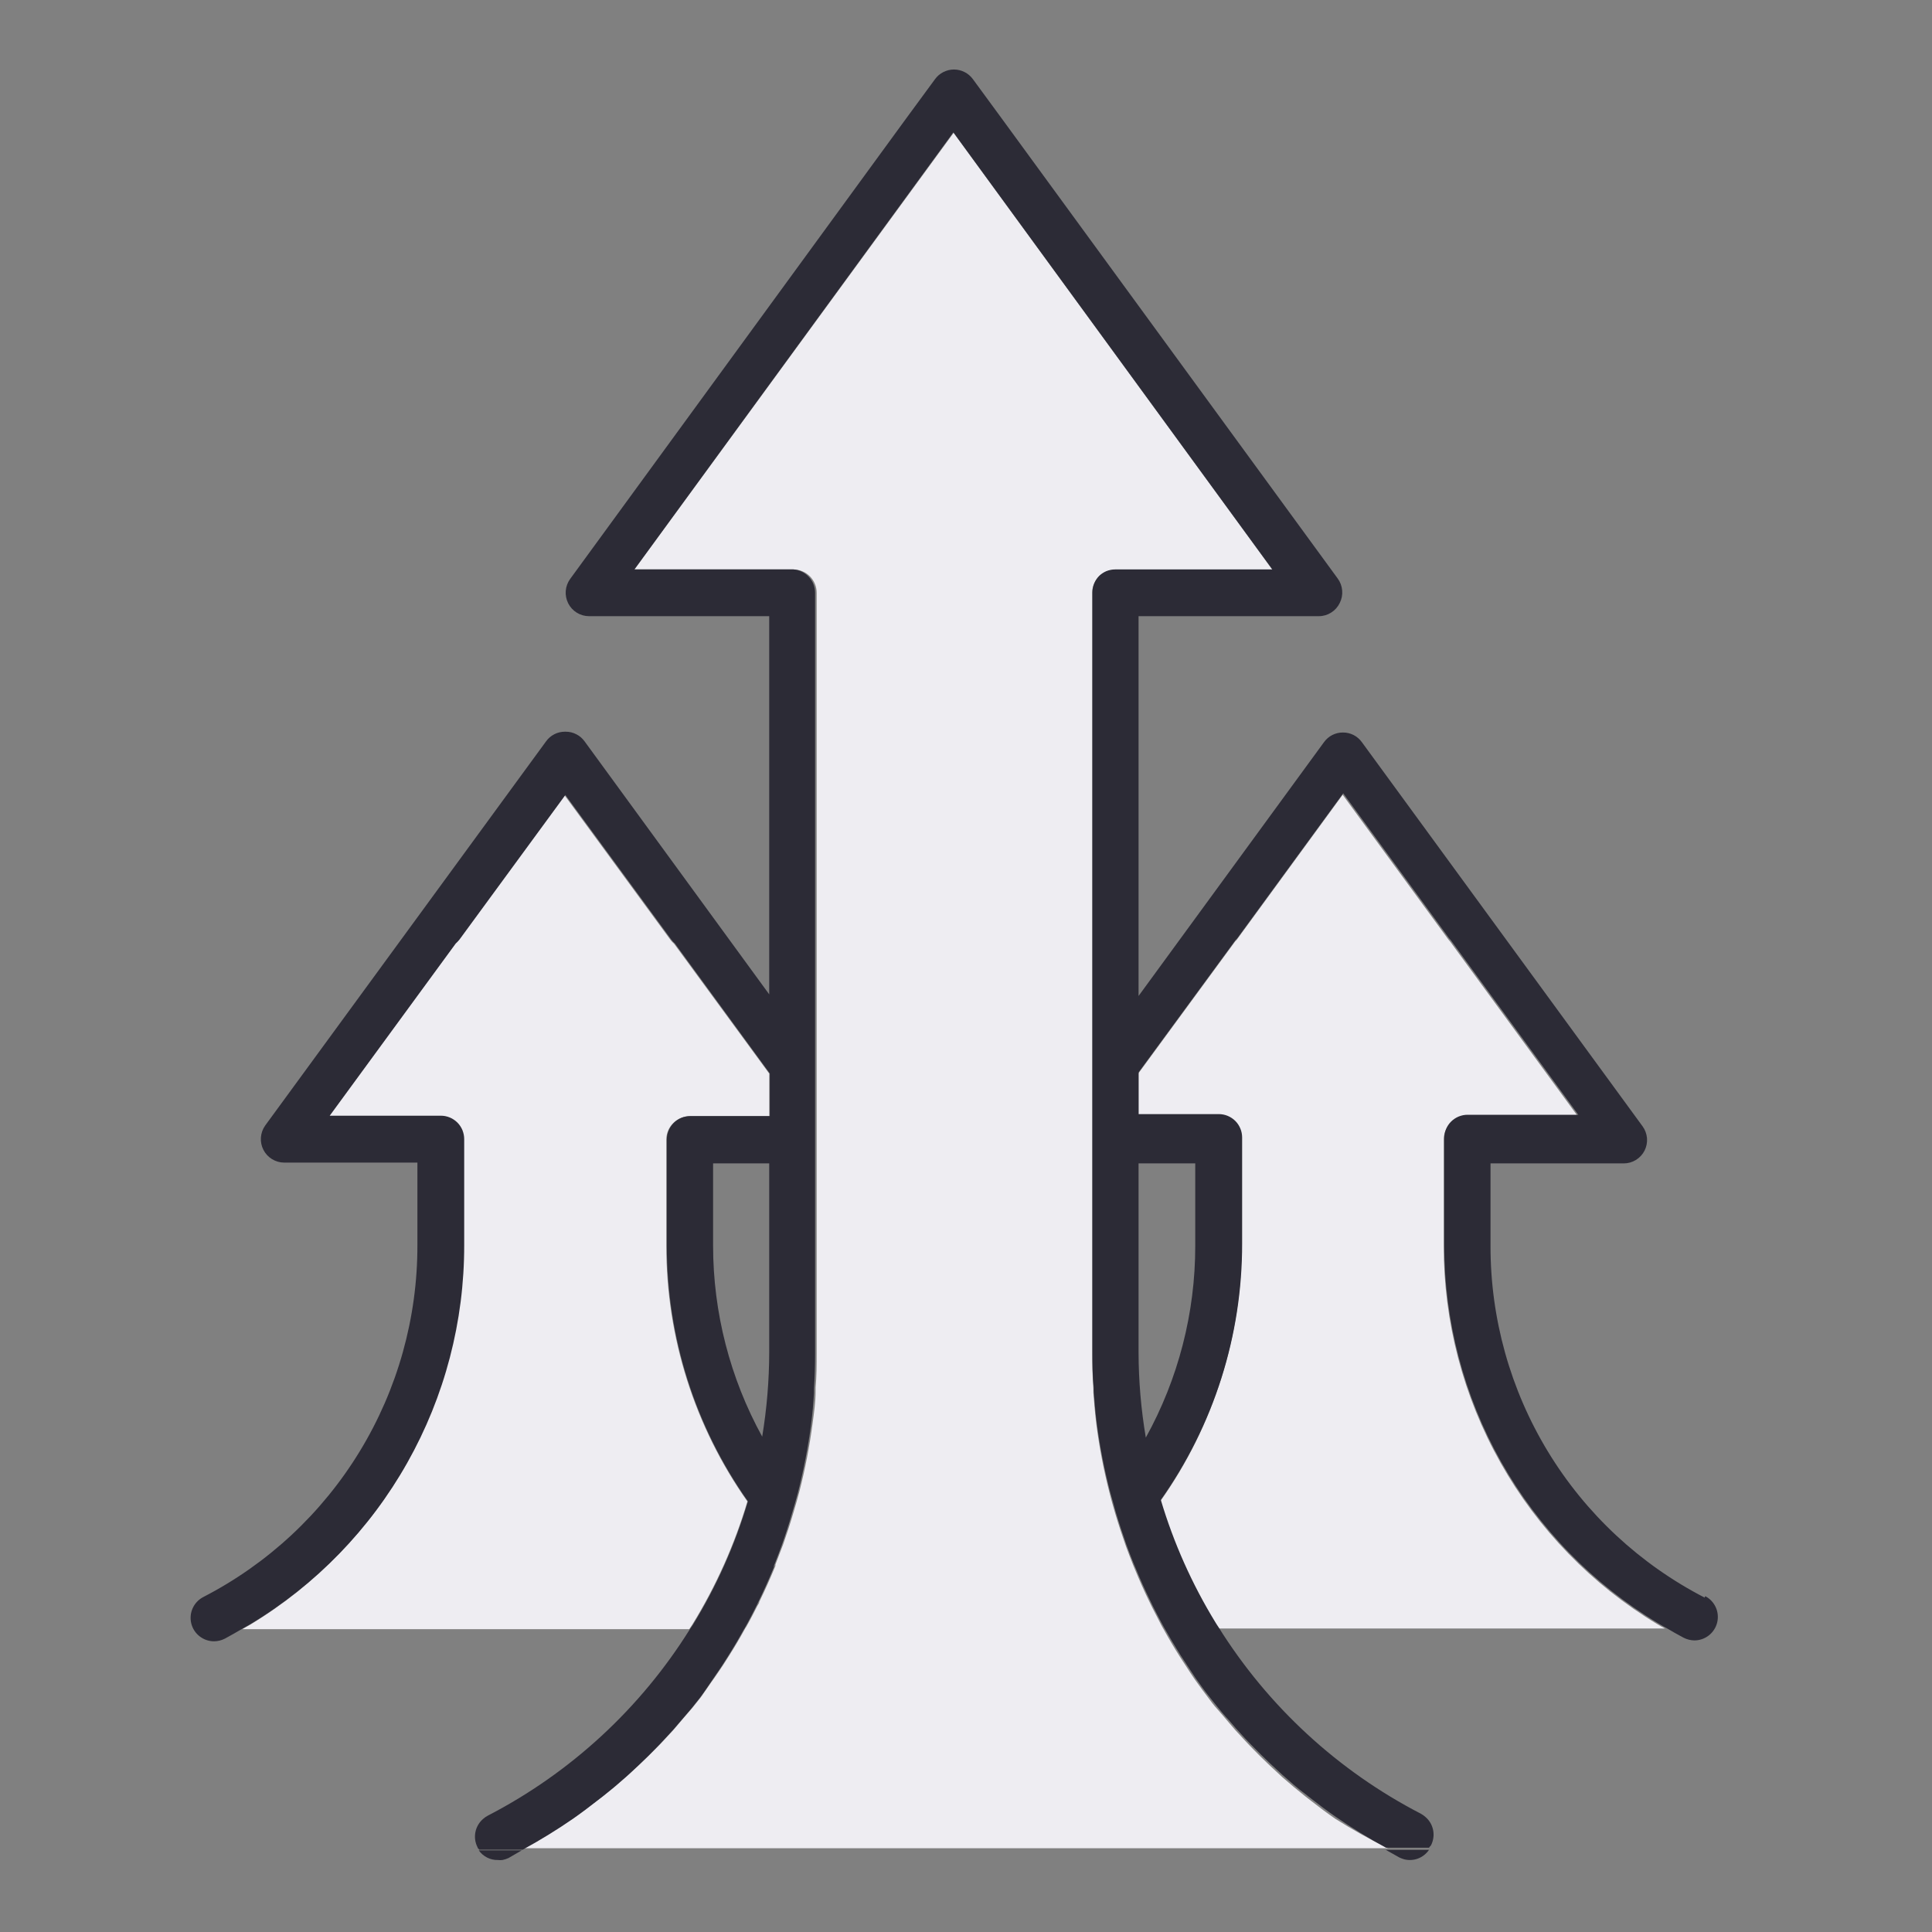
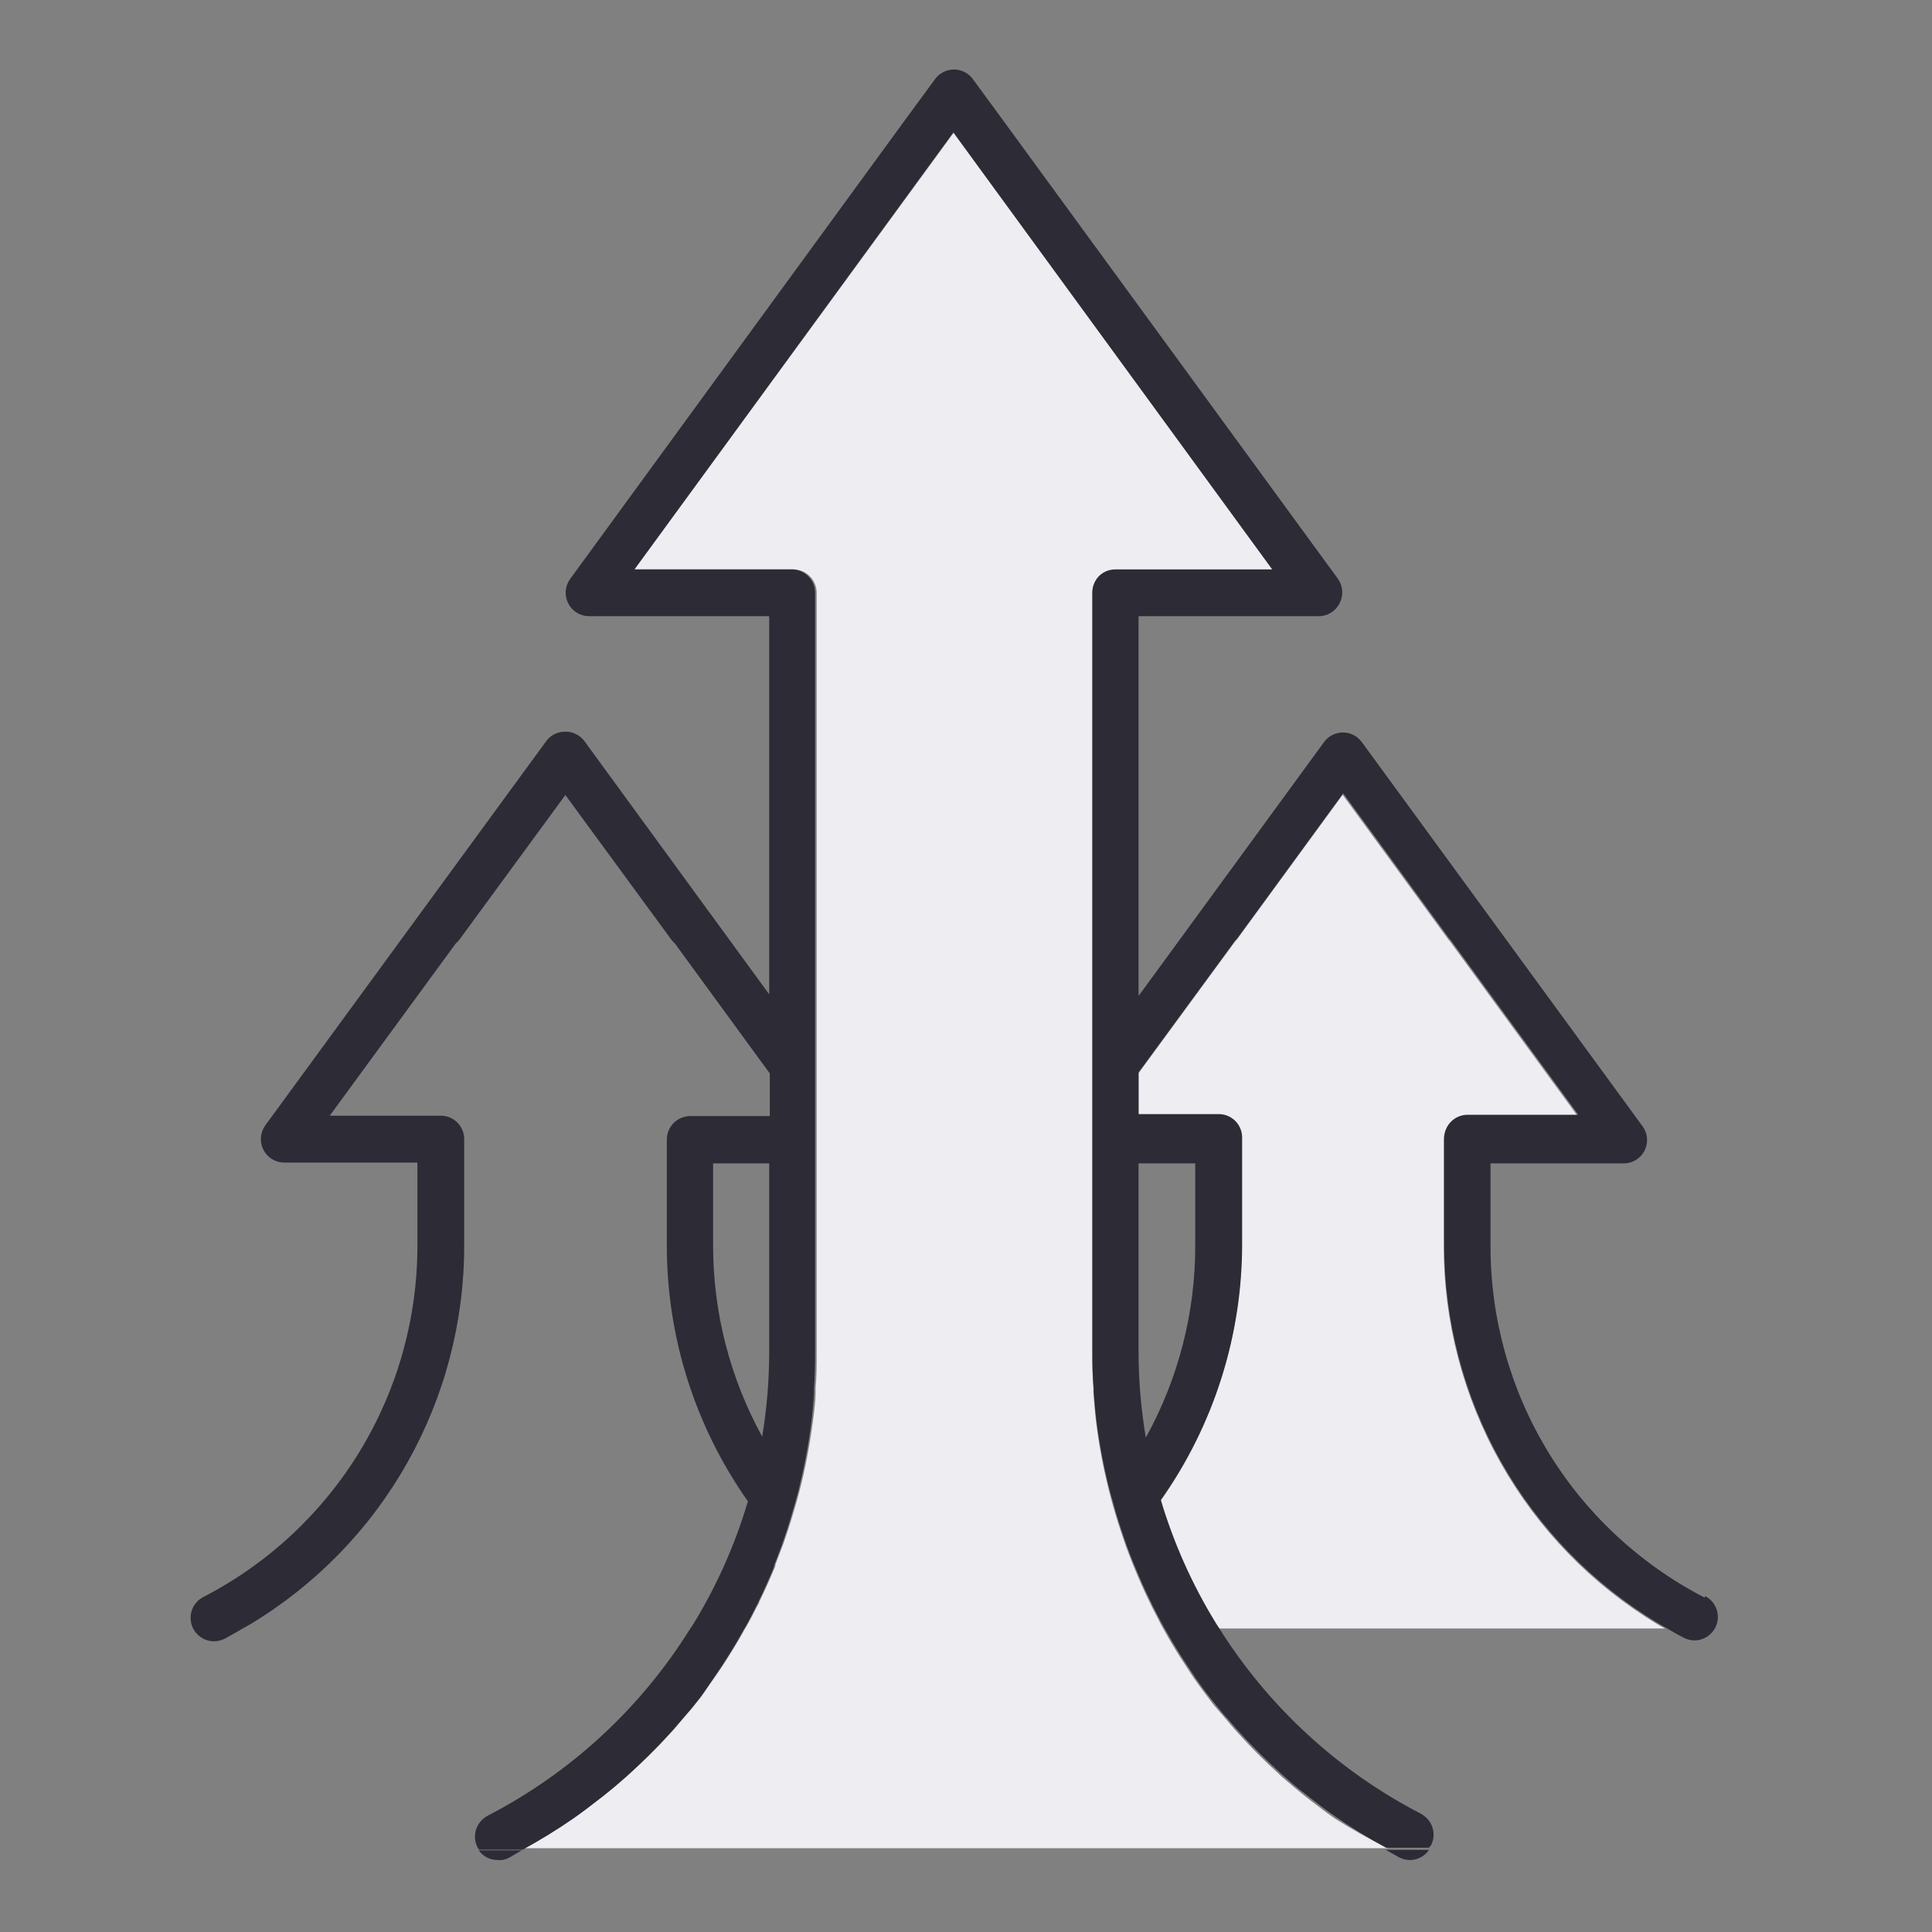
<svg xmlns="http://www.w3.org/2000/svg" width="41" height="41" viewBox="0 0 41 41" fill="none">
  <rect x="0" y="0" width="41" height="41" fill="#808080" stroke="none" />
  <path d="M10.565 39.472C10.597 39.476 10.63 39.476 10.663 39.472C10.708 39.463 10.751 39.449 10.792 39.43L11.073 39.267H10.16C10.206 39.332 10.266 39.384 10.337 39.42C10.407 39.456 10.486 39.474 10.565 39.472Z" fill="#2C2B36" />
  <path d="M29.697 39.419C29.73 39.434 29.765 39.448 29.801 39.458C29.898 39.482 30.001 39.476 30.095 39.44C30.189 39.404 30.27 39.339 30.326 39.256H29.407C29.503 39.306 29.596 39.365 29.697 39.419Z" fill="#2C2B36" />
  <path d="M30.638 26.435V24.186C30.638 24.12 30.65 24.056 30.675 23.995C30.7 23.935 30.736 23.88 30.782 23.834C30.828 23.788 30.883 23.751 30.943 23.726C31.003 23.701 31.068 23.688 31.133 23.688H33.483L30.77 19.975L30.742 19.944L28.493 16.866L26.245 19.944C26.236 19.956 26.225 19.966 26.214 19.975L24.153 22.786V23.674H25.854C25.919 23.674 25.984 23.687 26.044 23.712C26.104 23.737 26.159 23.774 26.205 23.82C26.251 23.866 26.287 23.921 26.312 23.982C26.336 24.042 26.349 24.107 26.349 24.172V26.421C26.352 28.369 25.748 30.27 24.623 31.86C24.895 32.774 25.285 33.649 25.784 34.463C25.803 34.497 25.826 34.528 25.845 34.559H35.333C35.276 34.528 35.218 34.497 35.164 34.463C33.781 33.629 32.638 32.451 31.845 31.044C31.052 29.637 30.636 28.049 30.638 26.435Z" fill="#EEEDF2" />
-   <path d="M15.861 31.863C14.739 30.275 14.139 28.378 14.14 26.435V24.186C14.14 24.12 14.153 24.056 14.178 23.995C14.203 23.935 14.24 23.88 14.286 23.834C14.332 23.788 14.387 23.751 14.447 23.726C14.508 23.701 14.572 23.688 14.638 23.688H16.324V22.783L14.306 20.028C14.278 20.004 14.252 19.977 14.23 19.947L11.981 16.877L9.732 19.947C9.71 19.977 9.685 20.004 9.657 20.028L6.983 23.683H9.333C9.399 23.683 9.463 23.695 9.523 23.721C9.584 23.745 9.638 23.782 9.684 23.828C9.73 23.875 9.767 23.93 9.791 23.99C9.816 24.05 9.828 24.115 9.828 24.18V26.429C9.834 28.046 9.421 29.638 8.629 31.048C7.838 32.458 6.694 33.64 5.311 34.477L5.142 34.573H14.627C14.646 34.542 14.671 34.511 14.691 34.477C15.194 33.661 15.587 32.782 15.861 31.863Z" fill="#EEEDF2" />
  <path d="M28.342 38.601C28.162 38.477 27.99 38.348 27.822 38.216L27.695 38.117C27.532 37.988 27.372 37.853 27.214 37.715L27.13 37.637C27.001 37.521 26.877 37.401 26.753 37.28L26.613 37.139C26.478 37.004 26.349 36.858 26.222 36.723L26.07 36.546C25.989 36.45 25.907 36.352 25.829 36.265C25.75 36.178 25.713 36.124 25.66 36.054C25.559 35.922 25.46 35.787 25.362 35.649C25.297 35.556 25.238 35.464 25.176 35.368C25.115 35.273 25.087 35.233 25.044 35.166C24.924 34.978 24.809 34.784 24.699 34.584C24.682 34.553 24.662 34.522 24.645 34.488C24.581 34.367 24.519 34.244 24.457 34.123L24.406 34.019C24.288 33.78 24.181 33.538 24.08 33.291L24.055 33.232C23.999 33.094 23.945 32.951 23.895 32.816C23.816 32.591 23.74 32.363 23.672 32.135C23.63 31.986 23.588 31.854 23.549 31.691C23.425 31.212 23.331 30.726 23.268 30.235C23.24 30.01 23.22 29.785 23.203 29.558C23.203 29.532 23.203 29.507 23.203 29.482C23.186 29.232 23.178 28.979 23.178 28.726V12.579C23.178 12.514 23.191 12.45 23.216 12.39C23.241 12.33 23.278 12.276 23.324 12.23C23.366 12.19 23.414 12.158 23.467 12.135C23.529 12.109 23.595 12.095 23.661 12.095H27.006L20.237 2.819L13.463 12.084H16.836C16.901 12.084 16.965 12.097 17.025 12.122C17.085 12.147 17.14 12.183 17.186 12.229C17.232 12.275 17.268 12.329 17.293 12.39C17.318 12.45 17.331 12.514 17.331 12.579V28.714C17.331 28.959 17.331 29.203 17.308 29.445V29.53C17.308 29.752 17.275 29.977 17.246 30.196C17.181 30.685 17.088 31.171 16.965 31.649C16.926 31.801 16.881 31.953 16.836 32.105C16.771 32.329 16.698 32.551 16.62 32.773C16.566 32.917 16.513 33.055 16.456 33.201C16.455 33.21 16.455 33.22 16.456 33.229C16.35 33.487 16.237 33.74 16.114 33.991C16.114 34.022 16.085 34.053 16.069 34.084C16.007 34.207 15.942 34.334 15.875 34.455C15.863 34.473 15.853 34.491 15.844 34.511L15.818 34.55C15.709 34.75 15.594 34.944 15.473 35.135L15.349 35.329C15.284 35.424 15.223 35.52 15.158 35.61C15.059 35.745 14.964 35.891 14.877 36.012L14.705 36.228L14.463 36.509L14.312 36.687C14.185 36.827 14.056 36.968 13.921 37.102L13.78 37.243C13.657 37.364 13.53 37.485 13.404 37.6L13.317 37.679C13.162 37.817 13.002 37.96 12.839 38.081L12.712 38.179C12.543 38.311 12.369 38.443 12.192 38.567C11.849 38.804 11.493 39.022 11.127 39.222H29.452C29.071 39.035 28.701 38.827 28.342 38.601Z" fill="#EEEDF2" />
-   <path d="M36.176 33.904C34.804 33.197 33.654 32.127 32.852 30.809C32.05 29.491 31.628 27.977 31.631 26.435V24.689H34.459C34.55 24.689 34.639 24.664 34.717 24.616C34.795 24.568 34.858 24.5 34.9 24.418C34.941 24.337 34.959 24.245 34.952 24.154C34.944 24.063 34.912 23.976 34.858 23.902L28.901 15.75C28.855 15.686 28.795 15.634 28.725 15.598C28.655 15.563 28.578 15.544 28.499 15.545C28.421 15.544 28.343 15.563 28.273 15.598C28.203 15.634 28.143 15.686 28.097 15.75L24.162 21.136V13.076H27.99C28.083 13.076 28.173 13.049 28.251 12.999C28.329 12.95 28.392 12.879 28.432 12.795C28.473 12.714 28.491 12.622 28.483 12.531C28.476 12.44 28.443 12.352 28.389 12.278L21.263 2.521L20.645 1.678C20.599 1.615 20.538 1.564 20.469 1.529C20.399 1.494 20.322 1.475 20.244 1.475C20.166 1.475 20.09 1.494 20.02 1.529C19.95 1.564 19.89 1.615 19.844 1.678L19.225 2.521L12.099 12.287C12.046 12.361 12.013 12.448 12.006 12.539C11.999 12.63 12.017 12.722 12.058 12.803C12.099 12.885 12.162 12.954 12.24 13.002C12.318 13.05 12.407 13.076 12.498 13.076H16.324V21.102L12.406 15.733C12.36 15.669 12.3 15.617 12.23 15.582C12.16 15.546 12.082 15.527 12.004 15.528H11.987C11.909 15.528 11.832 15.546 11.763 15.582C11.693 15.618 11.633 15.669 11.588 15.733L5.628 23.885C5.575 23.959 5.544 24.047 5.537 24.137C5.53 24.229 5.548 24.32 5.59 24.401C5.631 24.482 5.694 24.55 5.772 24.598C5.85 24.646 5.939 24.672 6.03 24.672H8.858V26.423C8.861 27.966 8.438 29.48 7.636 30.797C6.834 32.115 5.684 33.186 4.313 33.892C4.214 33.944 4.135 34.027 4.089 34.129C4.043 34.23 4.033 34.344 4.059 34.452C4.086 34.561 4.148 34.657 4.236 34.725C4.324 34.794 4.432 34.831 4.543 34.831C4.622 34.83 4.7 34.811 4.771 34.775C4.897 34.708 5.021 34.635 5.148 34.561L5.316 34.466C6.702 33.631 7.849 32.452 8.643 31.042C9.438 29.633 9.854 28.041 9.851 26.423V24.174C9.851 24.109 9.838 24.045 9.814 23.984C9.789 23.924 9.753 23.869 9.707 23.823C9.661 23.777 9.606 23.74 9.546 23.715C9.486 23.69 9.421 23.677 9.356 23.677H6.997L9.671 20.023C9.699 19.997 9.725 19.97 9.749 19.941L11.998 16.871L14.247 19.941C14.269 19.971 14.295 19.998 14.323 20.023L16.336 22.78V23.685H14.649C14.517 23.685 14.39 23.738 14.297 23.831C14.204 23.924 14.151 24.051 14.151 24.183V26.432C14.15 28.376 14.751 30.272 15.872 31.86C15.6 32.779 15.209 33.658 14.708 34.474C14.688 34.508 14.663 34.539 14.643 34.57C13.594 36.253 12.11 37.622 10.348 38.533C10.315 38.551 10.283 38.573 10.255 38.598C10.17 38.67 10.111 38.769 10.089 38.879C10.067 38.989 10.083 39.103 10.134 39.202C10.134 39.222 10.16 39.236 10.171 39.253H11.093C11.459 39.053 11.815 38.835 12.158 38.598C12.335 38.474 12.51 38.342 12.678 38.21L12.805 38.112C12.968 37.982 13.128 37.847 13.283 37.71L13.37 37.631C13.496 37.516 13.623 37.395 13.747 37.274L13.887 37.133C14.022 36.999 14.151 36.852 14.278 36.718L14.43 36.54L14.671 36.259L14.843 36.043C14.944 35.911 15.04 35.762 15.124 35.641C15.189 35.548 15.251 35.453 15.315 35.36L15.439 35.166C15.56 34.975 15.675 34.781 15.785 34.581L15.81 34.542C15.819 34.522 15.829 34.504 15.841 34.486C15.908 34.365 15.973 34.238 16.035 34.114C16.052 34.084 16.066 34.053 16.08 34.022C16.203 33.772 16.316 33.519 16.423 33.26C16.422 33.251 16.422 33.241 16.423 33.232C16.479 33.091 16.532 32.951 16.586 32.804C16.665 32.582 16.738 32.36 16.802 32.135C16.847 31.984 16.892 31.832 16.932 31.68C17.054 31.202 17.148 30.716 17.213 30.227C17.241 30.008 17.261 29.783 17.274 29.561V29.476C17.289 29.234 17.297 28.99 17.297 28.745V12.579C17.297 12.453 17.25 12.332 17.164 12.241C17.079 12.149 16.961 12.093 16.836 12.084H13.463L20.232 2.808L27.001 12.084H23.667C23.6 12.084 23.534 12.098 23.473 12.123C23.42 12.147 23.371 12.179 23.329 12.219C23.283 12.265 23.247 12.319 23.222 12.379C23.197 12.439 23.183 12.503 23.183 12.568V28.681C23.183 28.934 23.183 29.187 23.209 29.437C23.209 29.462 23.209 29.487 23.209 29.513C23.226 29.74 23.245 29.965 23.273 30.19C23.337 30.681 23.431 31.167 23.554 31.646C23.594 31.795 23.636 31.927 23.678 32.09C23.746 32.318 23.822 32.546 23.9 32.771C23.951 32.908 24.004 33.052 24.06 33.187L24.086 33.246C24.187 33.493 24.294 33.735 24.412 33.974L24.462 34.078C24.524 34.199 24.586 34.322 24.651 34.443C24.668 34.477 24.687 34.508 24.704 34.539C24.815 34.736 24.93 34.93 25.05 35.121C25.092 35.188 25.137 35.256 25.182 35.323C25.227 35.391 25.303 35.509 25.367 35.604C25.466 35.742 25.564 35.885 25.666 36.009C25.719 36.079 25.778 36.15 25.834 36.22C25.89 36.29 25.994 36.417 26.076 36.501L26.228 36.678C26.354 36.819 26.483 36.959 26.619 37.094L26.759 37.235C26.883 37.356 27.006 37.476 27.136 37.592L27.22 37.67C27.377 37.808 27.538 37.952 27.701 38.072L27.827 38.171C27.996 38.303 28.167 38.432 28.347 38.556C28.691 38.793 29.046 39.011 29.413 39.211H30.329C30.329 39.194 30.357 39.18 30.368 39.16C30.419 39.061 30.435 38.947 30.413 38.837C30.391 38.727 30.333 38.628 30.247 38.556C30.219 38.531 30.188 38.51 30.155 38.491C28.392 37.58 26.908 36.211 25.857 34.528C25.837 34.497 25.814 34.466 25.795 34.432C25.297 33.618 24.906 32.743 24.634 31.829C25.76 30.239 26.363 28.338 26.36 26.39V24.141C26.36 24.076 26.348 24.011 26.323 23.951C26.298 23.89 26.262 23.835 26.216 23.789C26.17 23.743 26.115 23.706 26.055 23.681C25.995 23.656 25.93 23.643 25.865 23.643H24.164V22.755L26.225 19.944C26.237 19.935 26.247 19.925 26.256 19.913L28.505 16.835L30.753 19.913L30.782 19.944L33.494 23.657H31.144C31.079 23.657 31.015 23.67 30.954 23.695C30.894 23.72 30.839 23.757 30.793 23.803C30.747 23.849 30.711 23.904 30.686 23.965C30.662 24.025 30.649 24.09 30.649 24.155V26.404C30.646 28.022 31.061 29.613 31.856 31.023C32.651 32.432 33.797 33.612 35.184 34.446C35.237 34.48 35.296 34.511 35.352 34.542C35.476 34.615 35.6 34.688 35.729 34.755C35.8 34.791 35.878 34.811 35.957 34.812C36.068 34.812 36.176 34.775 36.264 34.706C36.352 34.637 36.414 34.541 36.441 34.433C36.467 34.324 36.457 34.21 36.411 34.109C36.365 34.007 36.286 33.924 36.187 33.873L36.176 33.904ZM16.324 28.692C16.323 29.294 16.273 29.894 16.175 30.488C15.492 29.246 15.133 27.852 15.133 26.435V24.689H16.324V28.692ZM25.365 24.689V26.44C25.366 27.863 25.005 29.263 24.316 30.508C24.215 29.91 24.163 29.304 24.162 28.698V24.689H25.365Z" fill="#2C2B36" />
+   <path d="M36.176 33.904C34.804 33.197 33.654 32.127 32.852 30.809C32.05 29.491 31.628 27.977 31.631 26.435V24.689H34.459C34.55 24.689 34.639 24.664 34.717 24.616C34.795 24.568 34.858 24.5 34.9 24.418C34.941 24.337 34.959 24.245 34.952 24.154C34.944 24.063 34.912 23.976 34.858 23.902L28.901 15.75C28.855 15.686 28.795 15.634 28.725 15.598C28.655 15.563 28.578 15.544 28.499 15.545C28.421 15.544 28.343 15.563 28.273 15.598C28.203 15.634 28.143 15.686 28.097 15.75L24.162 21.136V13.076H27.99C28.083 13.076 28.173 13.049 28.251 12.999C28.329 12.95 28.392 12.879 28.432 12.795C28.473 12.714 28.491 12.622 28.483 12.531C28.476 12.44 28.443 12.352 28.389 12.278L21.263 2.521L20.645 1.678C20.599 1.615 20.538 1.564 20.469 1.529C20.399 1.494 20.322 1.475 20.244 1.475C20.166 1.475 20.09 1.494 20.02 1.529C19.95 1.564 19.89 1.615 19.844 1.678L19.225 2.521L12.099 12.287C12.046 12.361 12.013 12.448 12.006 12.539C11.999 12.63 12.017 12.722 12.058 12.803C12.099 12.885 12.162 12.954 12.24 13.002C12.318 13.05 12.407 13.076 12.498 13.076H16.324V21.102L12.406 15.733C12.36 15.669 12.3 15.617 12.23 15.582C12.16 15.546 12.082 15.527 12.004 15.528H11.987C11.909 15.528 11.832 15.546 11.763 15.582C11.693 15.618 11.633 15.669 11.588 15.733L5.628 23.885C5.575 23.959 5.544 24.047 5.537 24.137C5.53 24.229 5.548 24.32 5.59 24.401C5.631 24.482 5.694 24.55 5.772 24.598C5.85 24.646 5.939 24.672 6.03 24.672H8.858V26.423C8.861 27.966 8.438 29.48 7.636 30.797C6.834 32.115 5.684 33.186 4.313 33.892C4.214 33.944 4.135 34.027 4.089 34.129C4.043 34.23 4.033 34.344 4.059 34.452C4.086 34.561 4.148 34.657 4.236 34.725C4.324 34.794 4.432 34.831 4.543 34.831C4.622 34.83 4.7 34.811 4.771 34.775C4.897 34.708 5.021 34.635 5.148 34.561L5.316 34.466C6.702 33.631 7.849 32.452 8.643 31.042C9.438 29.633 9.854 28.041 9.851 26.423V24.174C9.851 24.109 9.838 24.045 9.814 23.984C9.789 23.924 9.753 23.869 9.707 23.823C9.661 23.777 9.606 23.74 9.546 23.715C9.486 23.69 9.421 23.677 9.356 23.677H6.997L9.671 20.023C9.699 19.997 9.725 19.97 9.749 19.941L11.998 16.871L14.247 19.941C14.269 19.971 14.295 19.998 14.323 20.023L16.336 22.78V23.685H14.649C14.517 23.685 14.39 23.738 14.297 23.831C14.204 23.924 14.151 24.051 14.151 24.183V26.432C14.15 28.376 14.751 30.272 15.872 31.86C15.6 32.779 15.209 33.658 14.708 34.474C14.688 34.508 14.663 34.539 14.643 34.57C13.594 36.253 12.11 37.622 10.348 38.533C10.315 38.551 10.283 38.573 10.255 38.598C10.17 38.67 10.111 38.769 10.089 38.879C10.067 38.989 10.083 39.103 10.134 39.202C10.134 39.222 10.16 39.236 10.171 39.253H11.093C11.459 39.053 11.815 38.835 12.158 38.598C12.335 38.474 12.51 38.342 12.678 38.21L12.805 38.112C12.968 37.982 13.128 37.847 13.283 37.71L13.37 37.631C13.496 37.516 13.623 37.395 13.747 37.274L13.887 37.133C14.022 36.999 14.151 36.852 14.278 36.718L14.43 36.54L14.671 36.259L14.843 36.043C14.944 35.911 15.04 35.762 15.124 35.641C15.189 35.548 15.251 35.453 15.315 35.36L15.439 35.166C15.56 34.975 15.675 34.781 15.785 34.581L15.81 34.542C15.819 34.522 15.829 34.504 15.841 34.486C15.908 34.365 15.973 34.238 16.035 34.114C16.052 34.084 16.066 34.053 16.08 34.022C16.203 33.772 16.316 33.519 16.423 33.26C16.422 33.251 16.422 33.241 16.423 33.232C16.479 33.091 16.532 32.951 16.586 32.804C16.665 32.582 16.738 32.36 16.802 32.135C16.847 31.984 16.892 31.832 16.932 31.68C17.054 31.202 17.148 30.716 17.213 30.227C17.241 30.008 17.261 29.783 17.274 29.561V29.476C17.289 29.234 17.297 28.99 17.297 28.745V12.579C17.297 12.453 17.25 12.332 17.164 12.241C17.079 12.149 16.961 12.093 16.836 12.084H13.463L20.232 2.808L27.001 12.084H23.667C23.6 12.084 23.534 12.098 23.473 12.123C23.42 12.147 23.371 12.179 23.329 12.219C23.283 12.265 23.247 12.319 23.222 12.379C23.197 12.439 23.183 12.503 23.183 12.568V28.681C23.183 28.934 23.183 29.187 23.209 29.437C23.209 29.462 23.209 29.487 23.209 29.513C23.226 29.74 23.245 29.965 23.273 30.19C23.337 30.681 23.431 31.167 23.554 31.646C23.594 31.795 23.636 31.927 23.678 32.09C23.746 32.318 23.822 32.546 23.9 32.771C23.951 32.908 24.004 33.052 24.06 33.187L24.086 33.246C24.187 33.493 24.294 33.735 24.412 33.974L24.462 34.078C24.524 34.199 24.586 34.322 24.651 34.443C24.668 34.477 24.687 34.508 24.704 34.539C24.815 34.736 24.93 34.93 25.05 35.121C25.092 35.188 25.137 35.256 25.182 35.323C25.227 35.391 25.303 35.509 25.367 35.604C25.466 35.742 25.564 35.885 25.666 36.009C25.719 36.079 25.778 36.15 25.834 36.22C25.89 36.29 25.994 36.417 26.076 36.501L26.228 36.678C26.354 36.819 26.483 36.959 26.619 37.094L26.759 37.235C26.883 37.356 27.006 37.476 27.136 37.592L27.22 37.67C27.377 37.808 27.538 37.952 27.701 38.072L27.827 38.171C27.996 38.303 28.167 38.432 28.347 38.556C28.691 38.793 29.046 39.011 29.413 39.211H30.329C30.329 39.194 30.357 39.18 30.368 39.16C30.419 39.061 30.435 38.947 30.413 38.837C30.391 38.727 30.333 38.628 30.247 38.556C30.219 38.531 30.188 38.51 30.155 38.491C28.392 37.58 26.908 36.211 25.857 34.528C25.837 34.497 25.814 34.466 25.795 34.432C25.297 33.618 24.906 32.743 24.634 31.829C25.76 30.239 26.363 28.338 26.36 26.39V24.141C26.36 24.076 26.348 24.011 26.323 23.951C26.298 23.89 26.262 23.835 26.216 23.789C26.17 23.743 26.115 23.706 26.055 23.681C25.995 23.656 25.93 23.643 25.865 23.643H24.164V22.755L26.225 19.944C26.237 19.935 26.247 19.925 26.256 19.913L28.505 16.835L30.753 19.913L30.782 19.944L33.494 23.657H31.144C31.079 23.657 31.015 23.67 30.954 23.695C30.894 23.72 30.839 23.757 30.793 23.803C30.747 23.849 30.711 23.904 30.686 23.965C30.662 24.025 30.649 24.09 30.649 24.155V26.404C30.646 28.022 31.061 29.613 31.856 31.023C32.651 32.432 33.797 33.612 35.184 34.446C35.237 34.48 35.296 34.511 35.352 34.542C35.476 34.615 35.6 34.688 35.729 34.755C35.8 34.791 35.878 34.811 35.957 34.812C36.068 34.812 36.176 34.775 36.264 34.706C36.352 34.637 36.414 34.541 36.441 34.433C36.467 34.324 36.457 34.21 36.411 34.109C36.365 34.007 36.286 33.924 36.187 33.873L36.176 33.904ZM16.324 28.692C16.323 29.294 16.273 29.894 16.175 30.488C15.492 29.246 15.133 27.852 15.133 26.435V24.689H16.324V28.692ZM25.365 24.689V26.44C25.366 27.863 25.005 29.263 24.316 30.508C24.215 29.91 24.163 29.304 24.162 28.698V24.689H25.365" fill="#2C2B36" />
</svg>